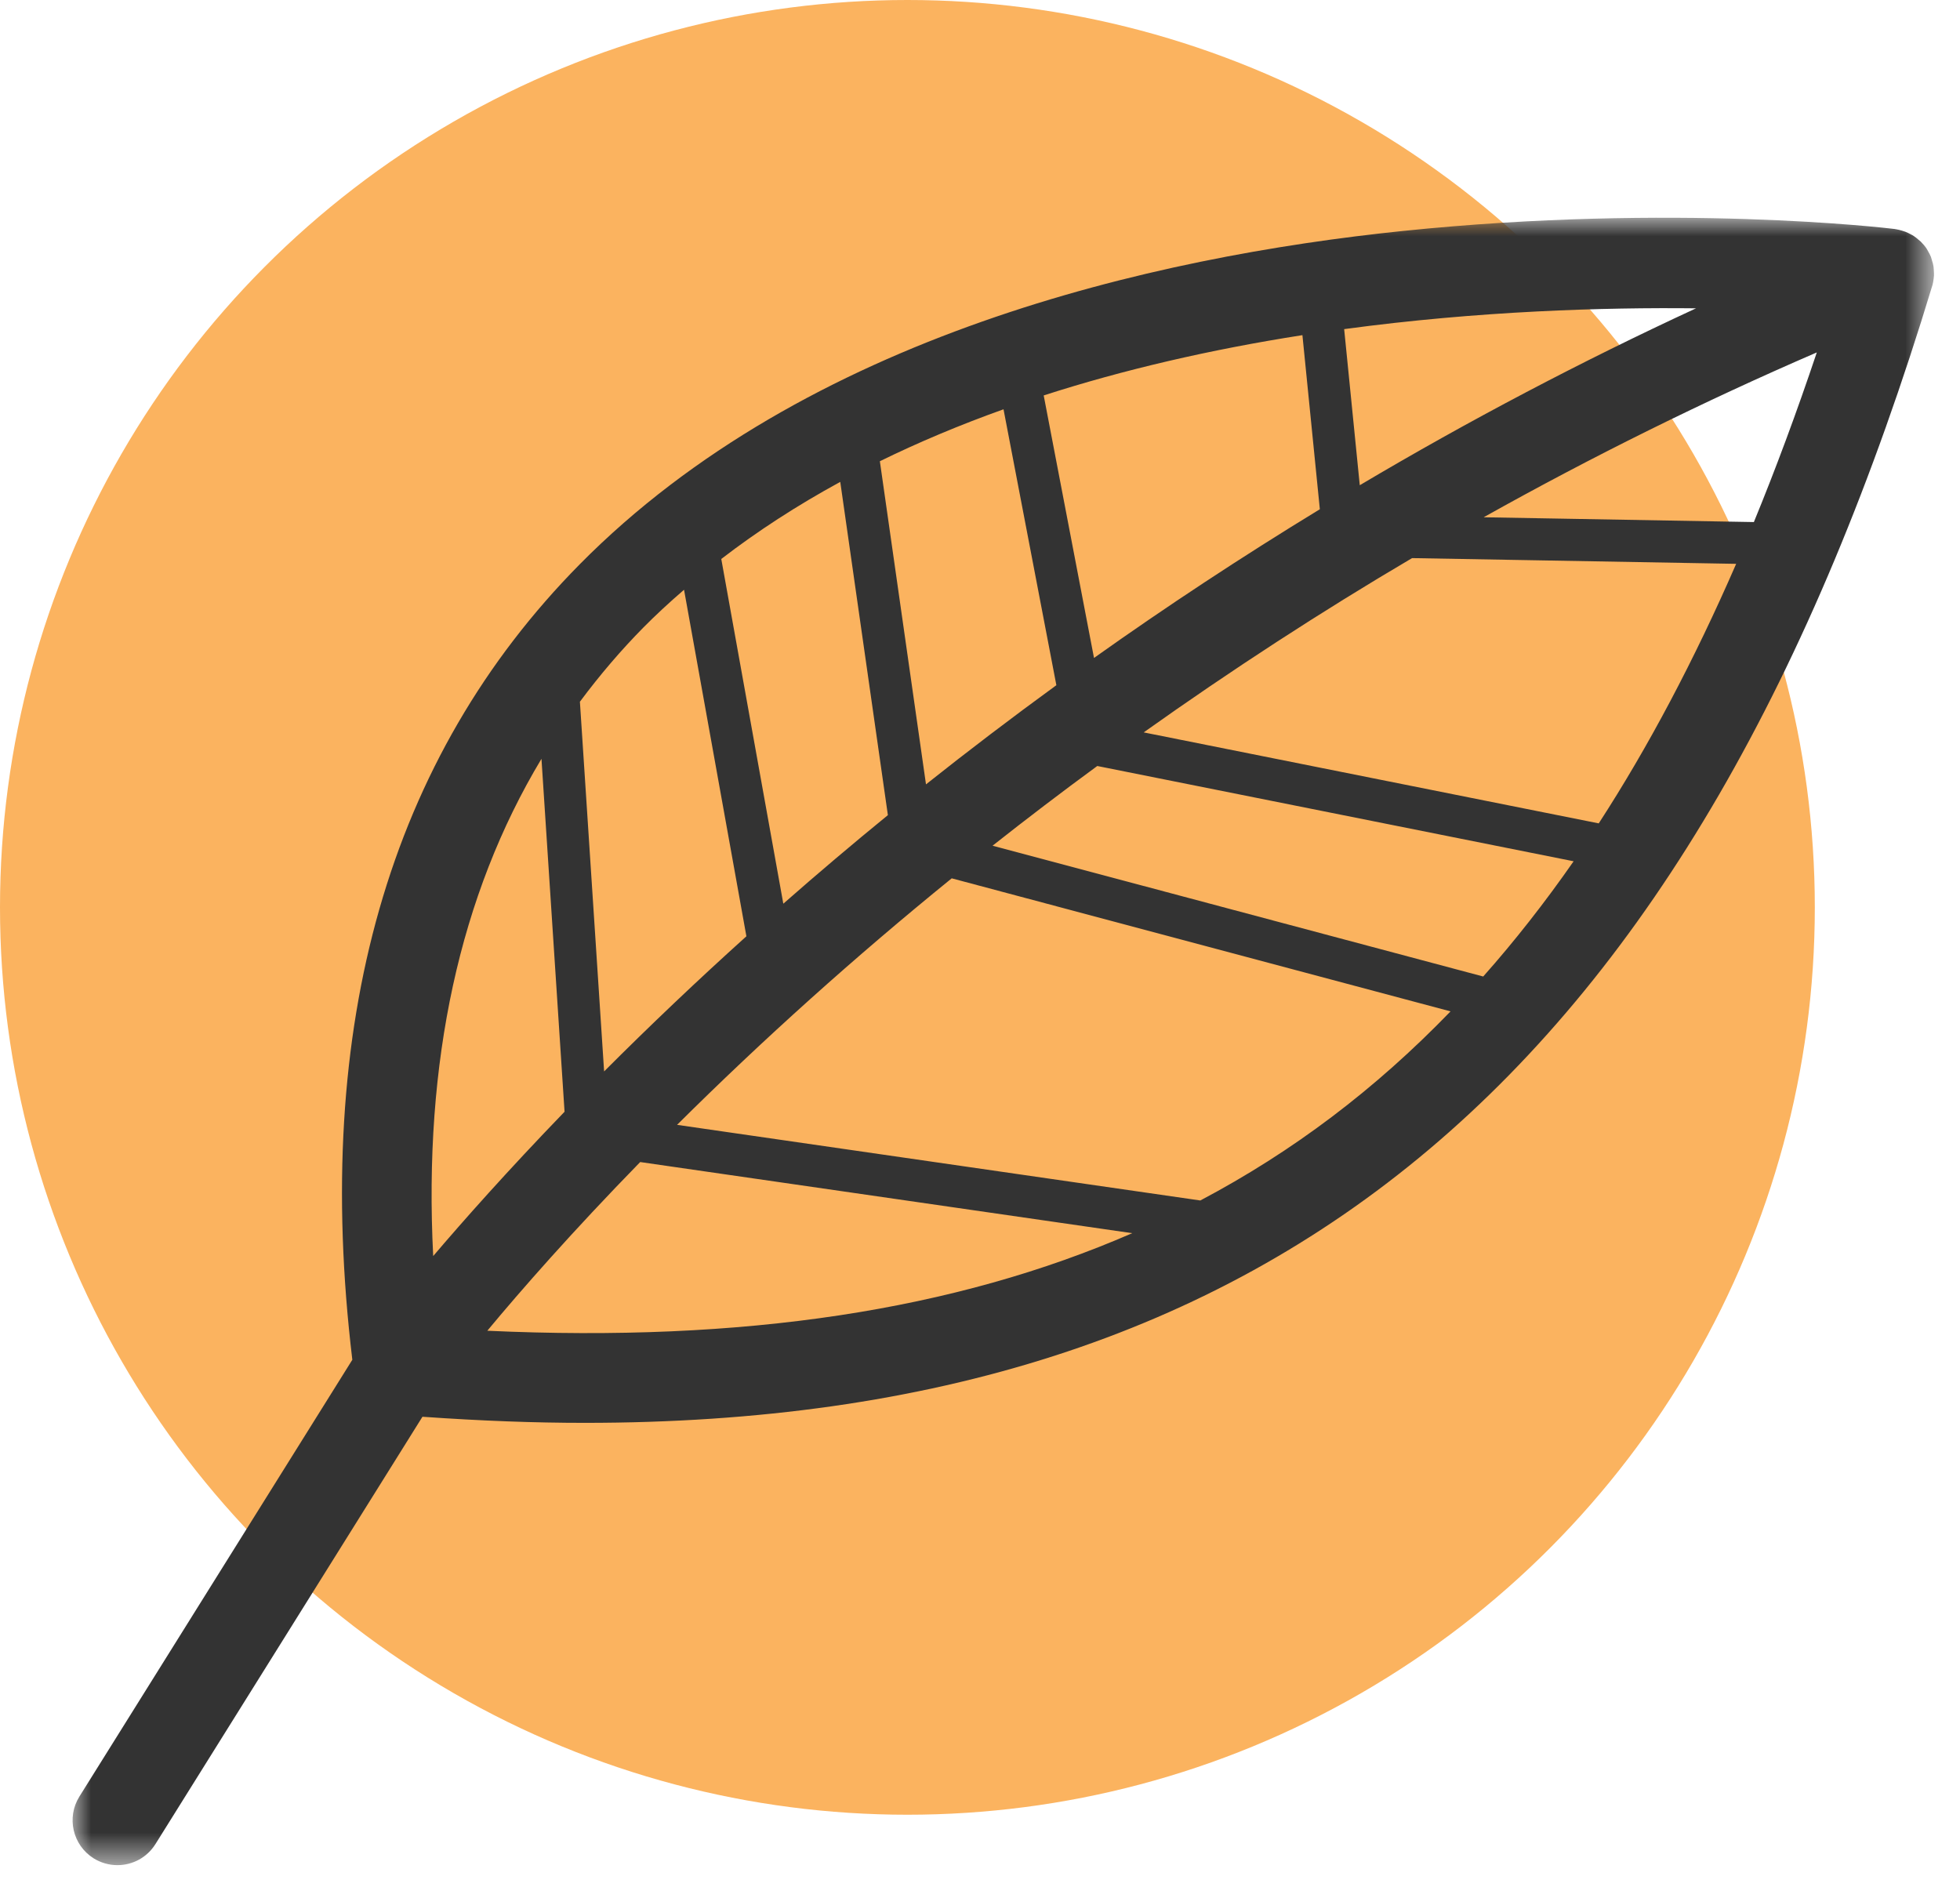
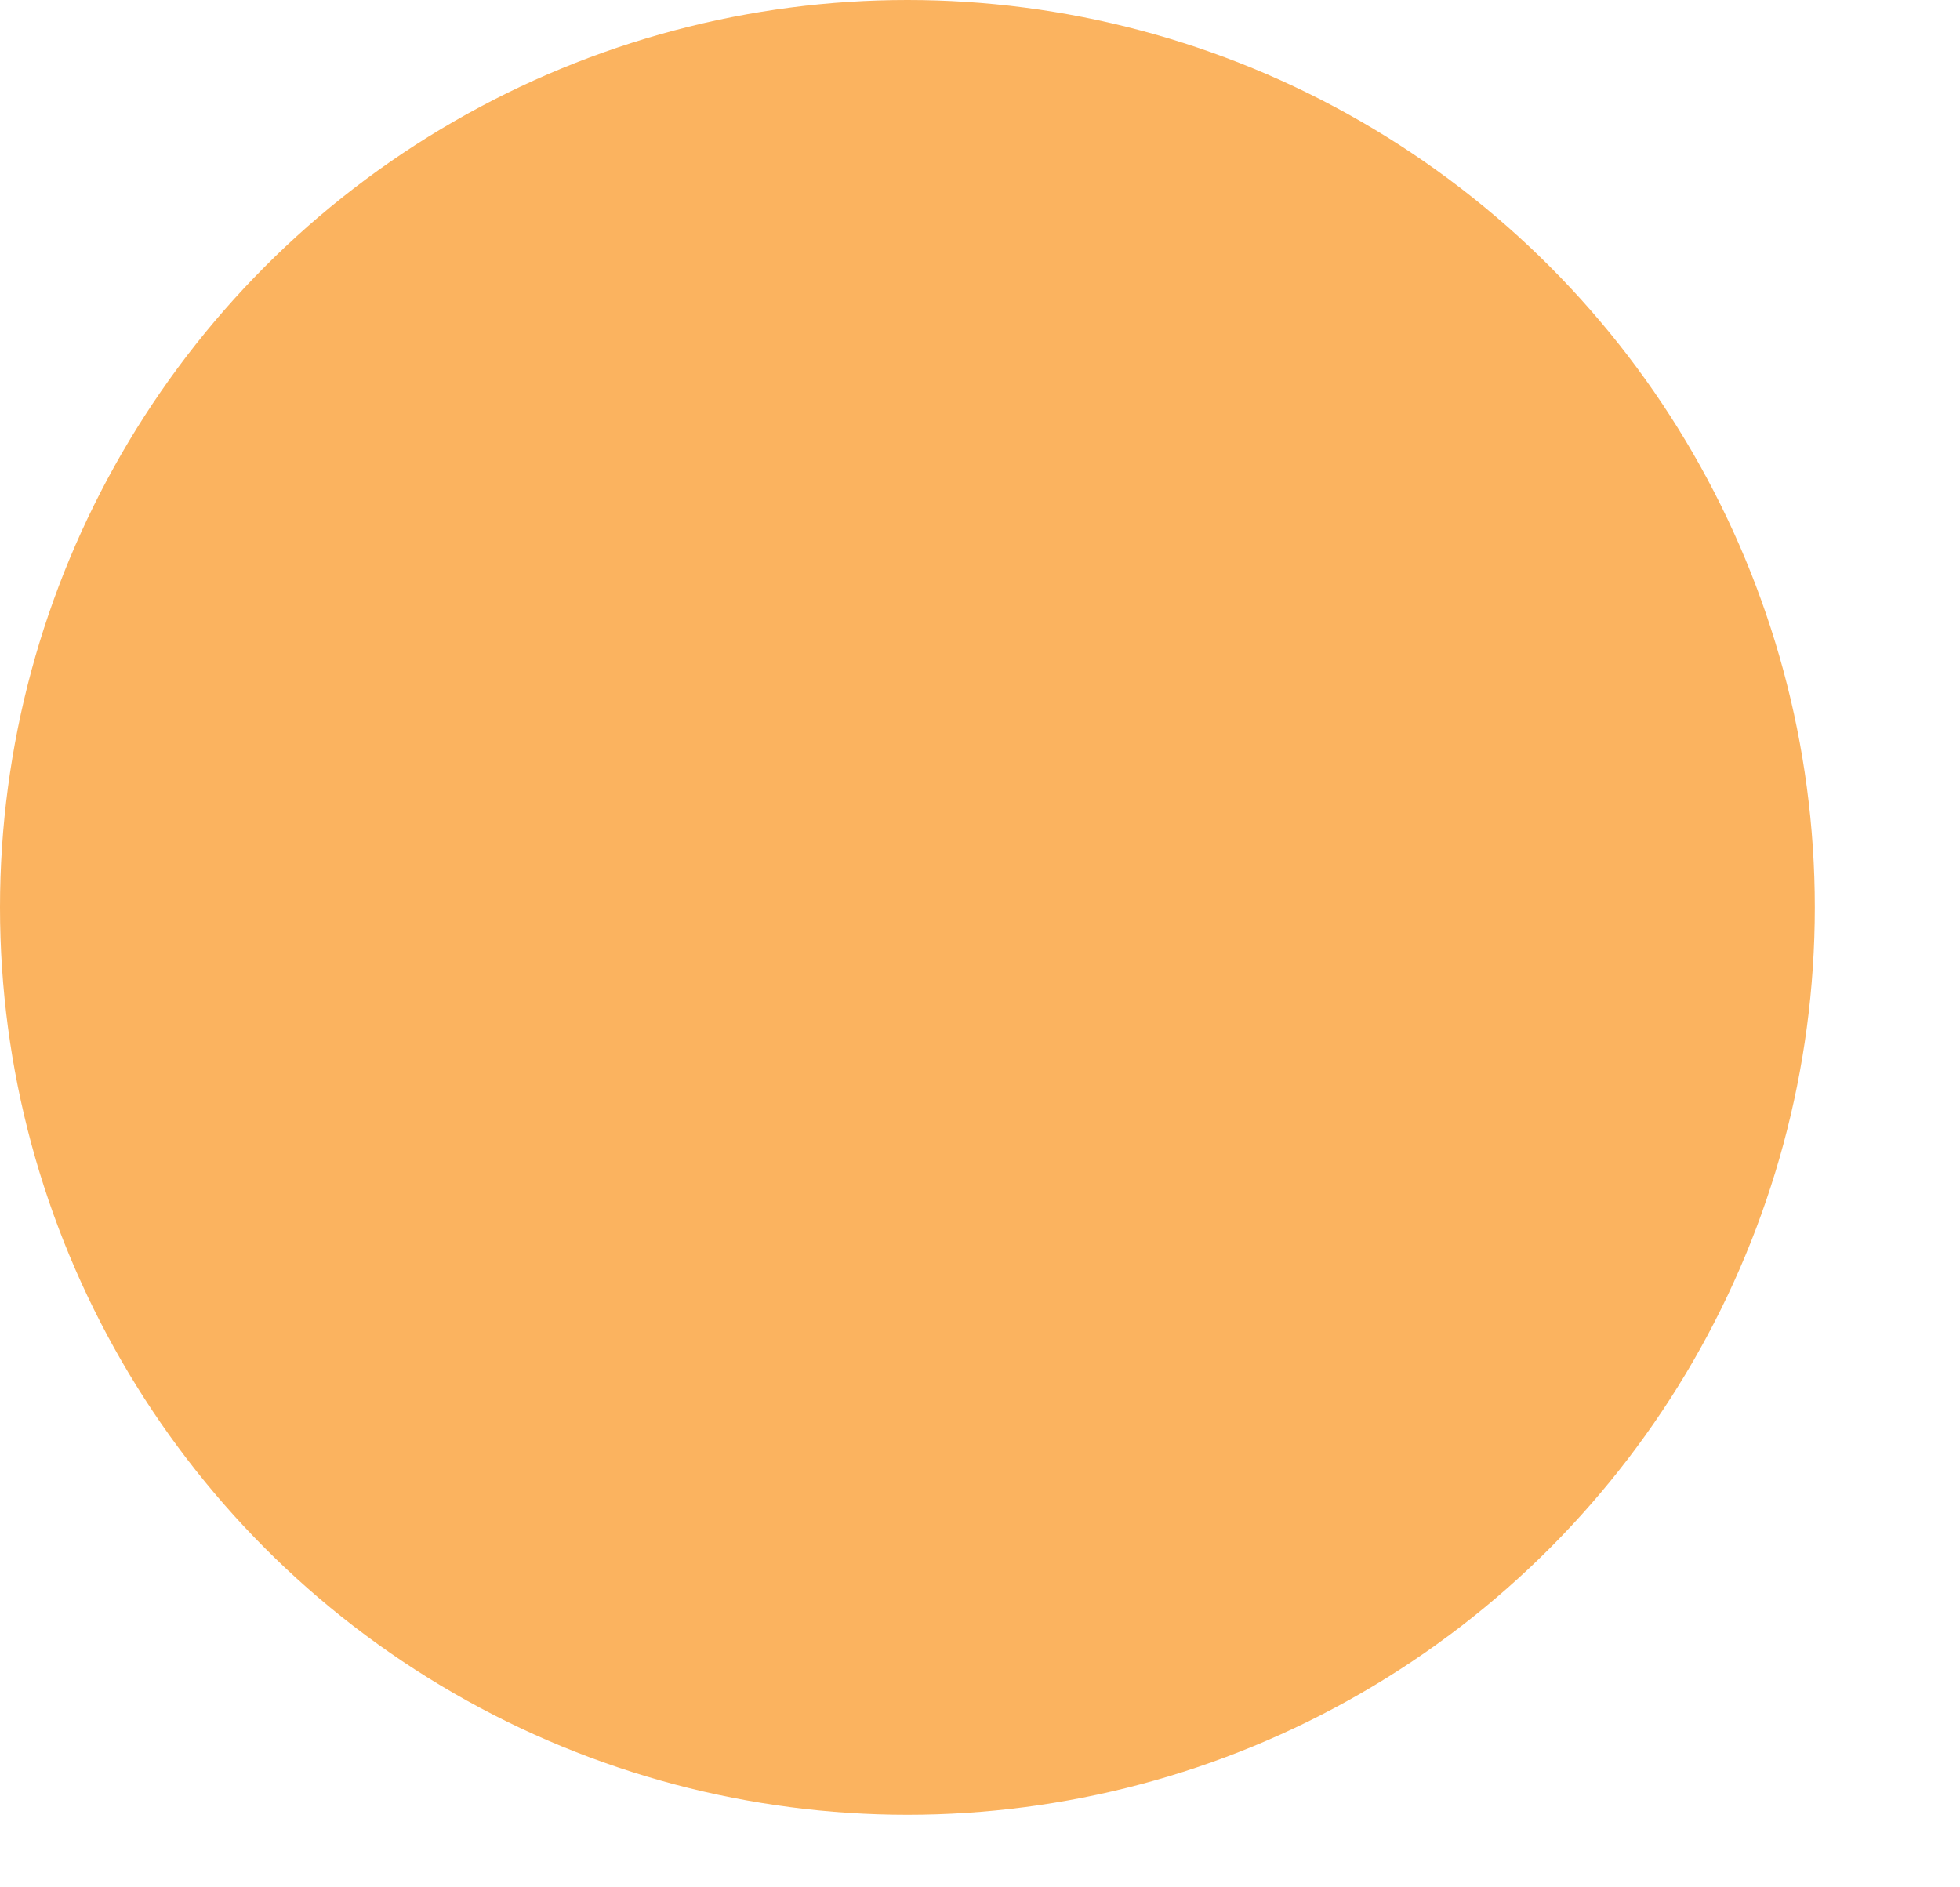
<svg xmlns="http://www.w3.org/2000/svg" width="54" height="52" viewBox="0 0 54 52" fill="none">
  <circle cx="25" cy="25" r="25" fill="#FBB35F" />
  <mask id="mask0" mask-type="alpha" maskUnits="userSpaceOnUse" x="1" y="6" width="53" height="46">
-     <path fill-rule="evenodd" clip-rule="evenodd" d="M2 6H53.284V51.389H2V6Z" fill="white" />
-   </mask>
+     </mask>
  <g mask="url(#mask0)">
    <path fill-rule="evenodd" clip-rule="evenodd" d="M47.833 15.535C46.682 18.182 45.41 20.585 44.047 22.686L31.51 20.179C33.926 18.461 36.41 16.846 38.904 15.377L47.833 15.535ZM37.033 9.068C40.754 8.565 44.203 8.467 46.727 8.495C43.567 9.957 40.457 11.593 37.463 13.369L37.033 9.068ZM25.512 21.611L24.241 12.708C25.299 12.189 26.443 11.708 27.648 11.277L29.104 18.879C27.87 19.778 26.664 20.695 25.512 21.611ZM39.964 27.866C37.884 30.018 35.623 31.726 33.07 33.076L18.654 30.992C21.017 28.643 23.559 26.36 26.221 24.2L39.964 27.866ZM27.346 23.301C28.281 22.563 29.248 21.825 30.231 21.105L43.355 23.73C42.567 24.862 41.731 25.929 40.864 26.905L27.346 23.301ZM28.755 10.895C30.934 10.192 33.33 9.633 35.883 9.234L36.363 14.031C34.222 15.336 32.131 16.713 30.141 18.128L28.755 10.895ZM21.581 24.899L19.872 15.401C20.862 14.639 21.962 13.924 23.15 13.277L24.462 22.459C23.489 23.253 22.522 24.072 21.581 24.899ZM31.194 33.977C26.305 36.107 20.479 36.989 13.426 36.665C14.349 35.554 15.757 33.945 17.638 32.017L31.194 33.977ZM17.728 17.287C18.057 16.955 18.424 16.613 18.846 16.249L20.564 25.797C19.222 27.006 17.905 28.257 16.644 29.52L15.977 19.334C16.528 18.594 17.117 17.906 17.728 17.287ZM15.554 30.631C13.984 32.257 12.767 33.63 11.935 34.607C11.662 29.259 12.664 24.657 14.918 20.907L15.554 30.631ZM50.055 9.71C49.503 11.357 48.92 12.926 48.321 14.384L40.876 14.252C43.865 12.578 46.947 11.053 50.055 9.71ZM53.277 7.418L53.27 7.341C53.263 7.294 53.25 7.246 53.225 7.164C53.219 7.139 53.211 7.113 53.199 7.077C53.174 7.015 53.142 6.96 53.115 6.912L53.084 6.856C53.038 6.787 52.983 6.721 52.918 6.656C52.903 6.641 52.887 6.628 52.861 6.609C52.816 6.569 52.771 6.532 52.725 6.502C52.702 6.486 52.679 6.474 52.634 6.451C52.589 6.427 52.544 6.404 52.496 6.386C52.468 6.375 52.439 6.366 52.398 6.354C52.347 6.339 52.296 6.326 52.256 6.32L52.197 6.309C51.952 6.278 46.111 5.595 38.656 6.363C31.744 7.077 22.198 9.249 15.974 15.546C10.711 20.872 8.603 28.245 9.707 37.465L2.188 49.498C1.826 50.076 2.002 50.84 2.581 51.202C2.776 51.323 3.002 51.389 3.234 51.389C3.664 51.389 4.056 51.171 4.283 50.808L11.639 39.035C13.269 39.149 14.732 39.203 16.107 39.203C35.222 39.203 46.673 29.547 53.243 7.849C53.256 7.798 53.265 7.748 53.274 7.68C53.278 7.651 53.282 7.625 53.283 7.598C53.286 7.543 53.282 7.489 53.277 7.418Z" fill="#333333" />
  </g>
</svg>